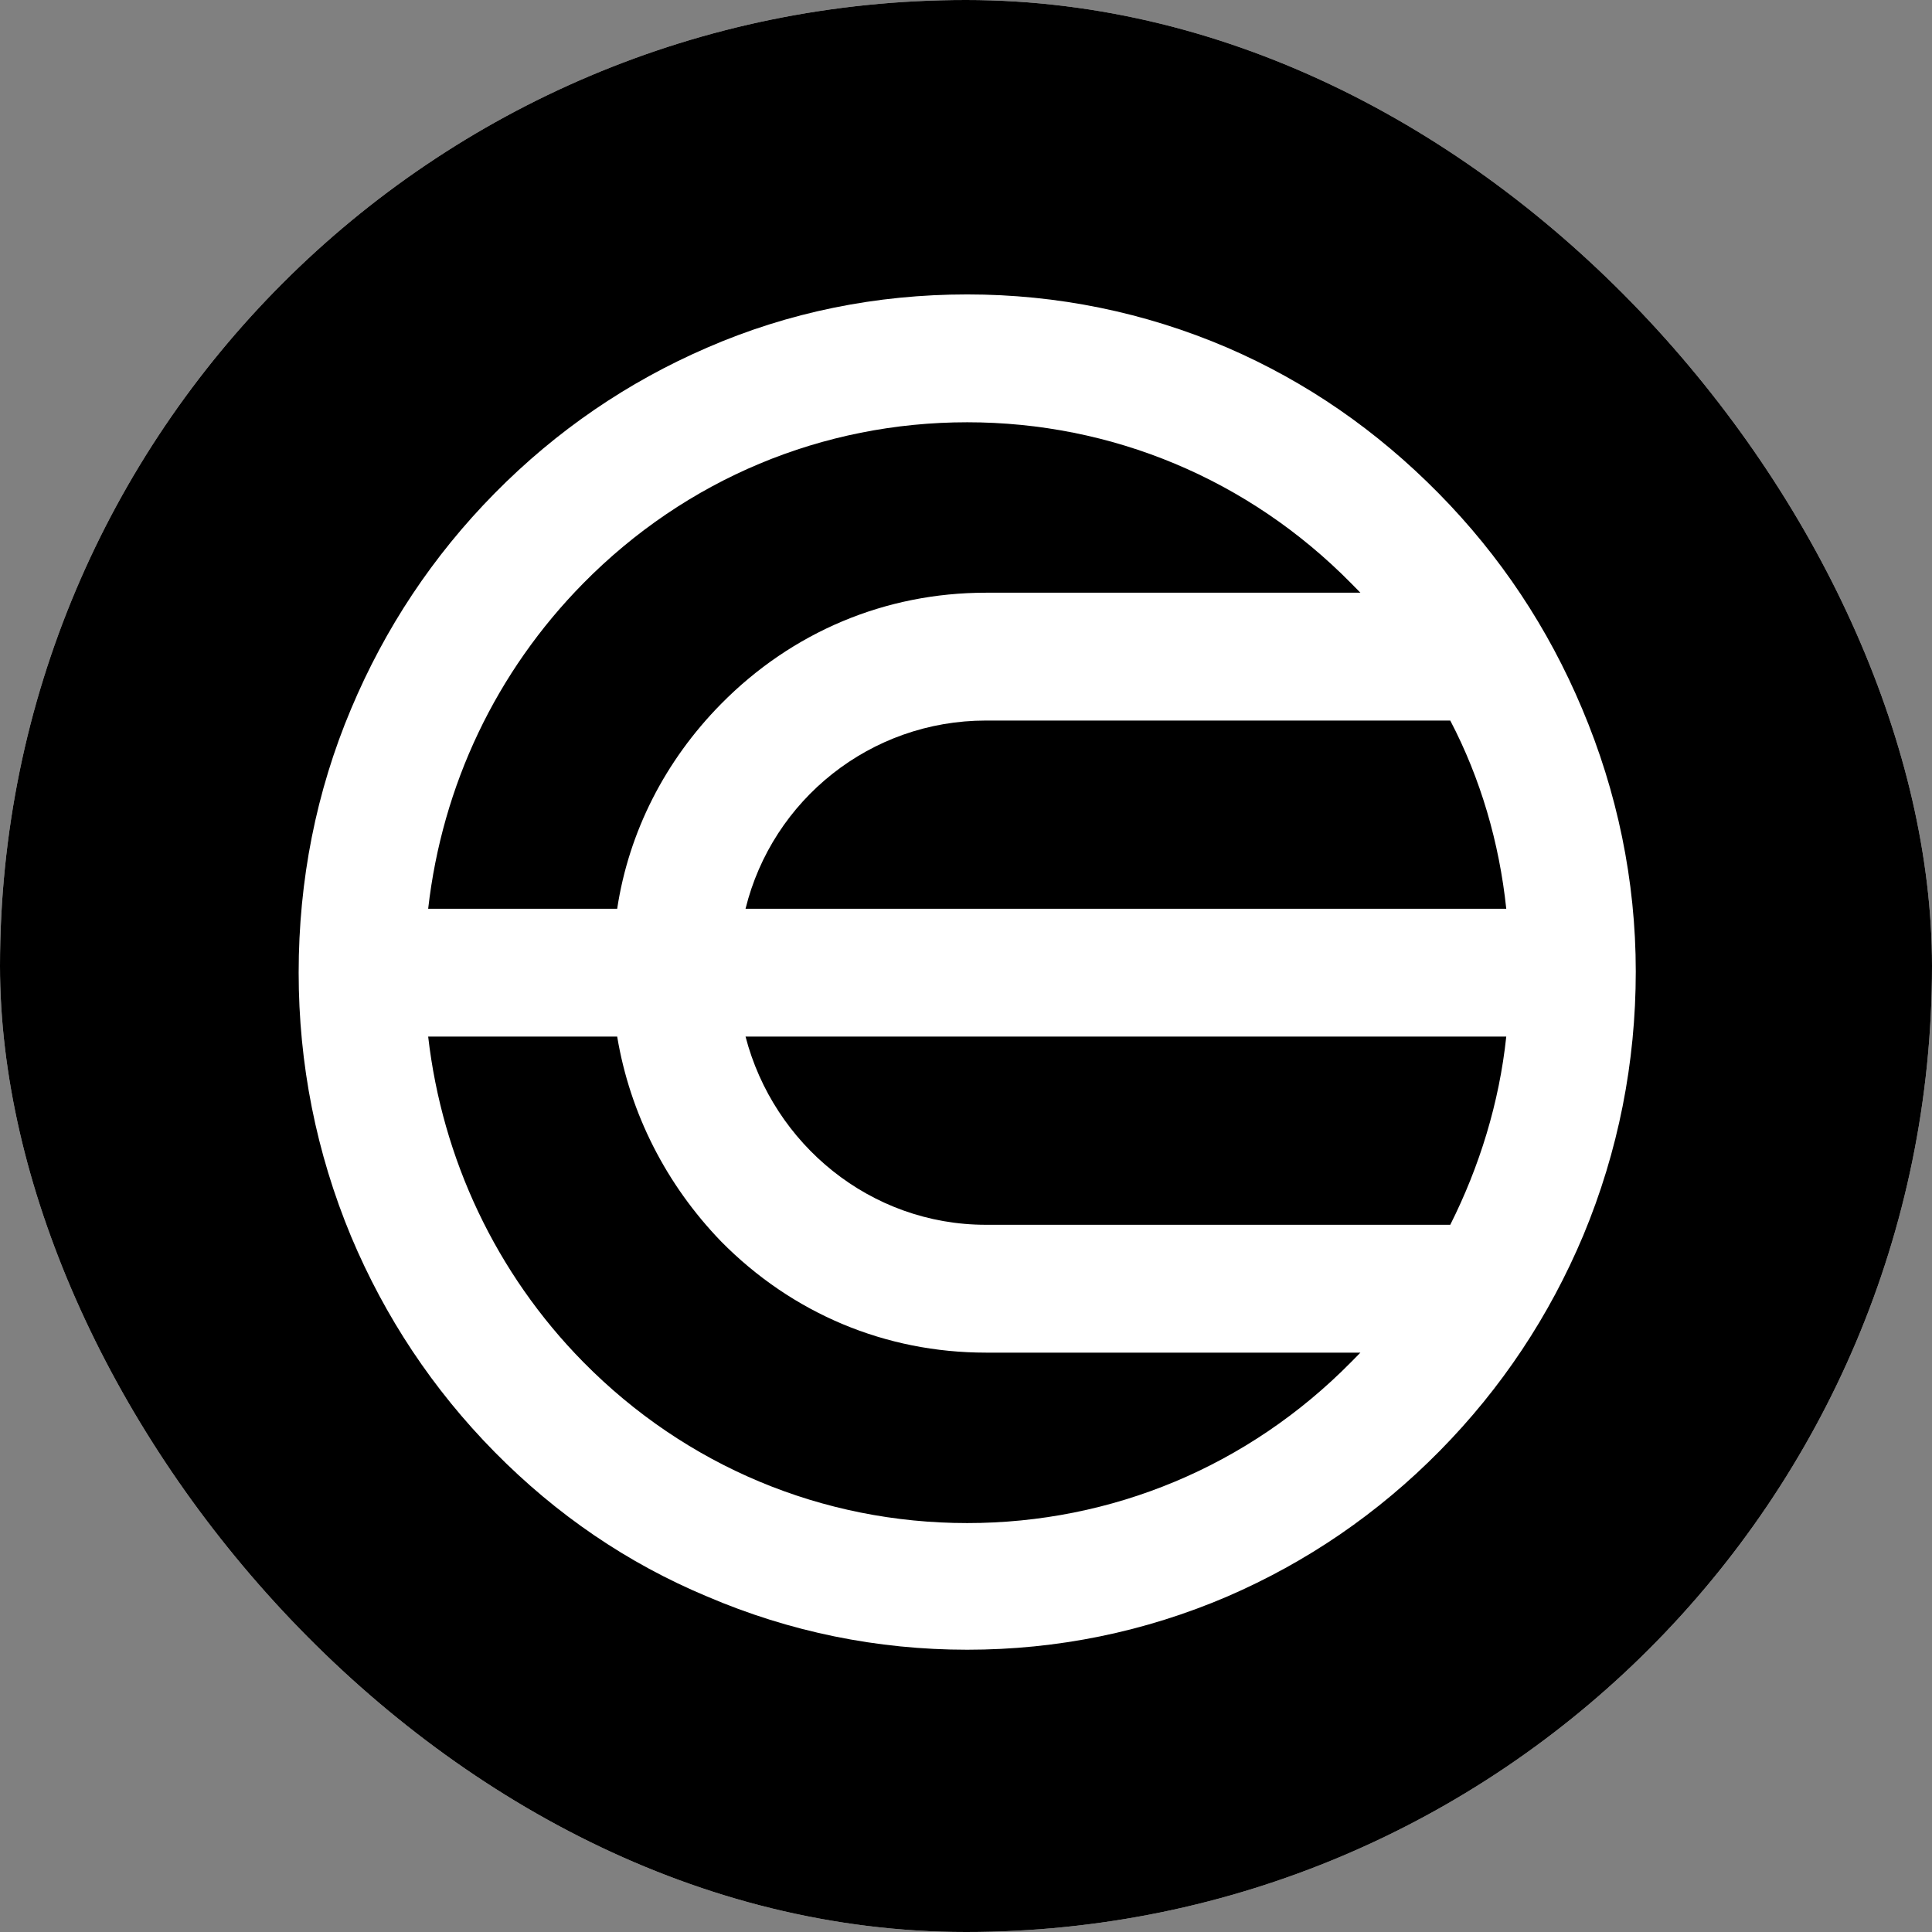
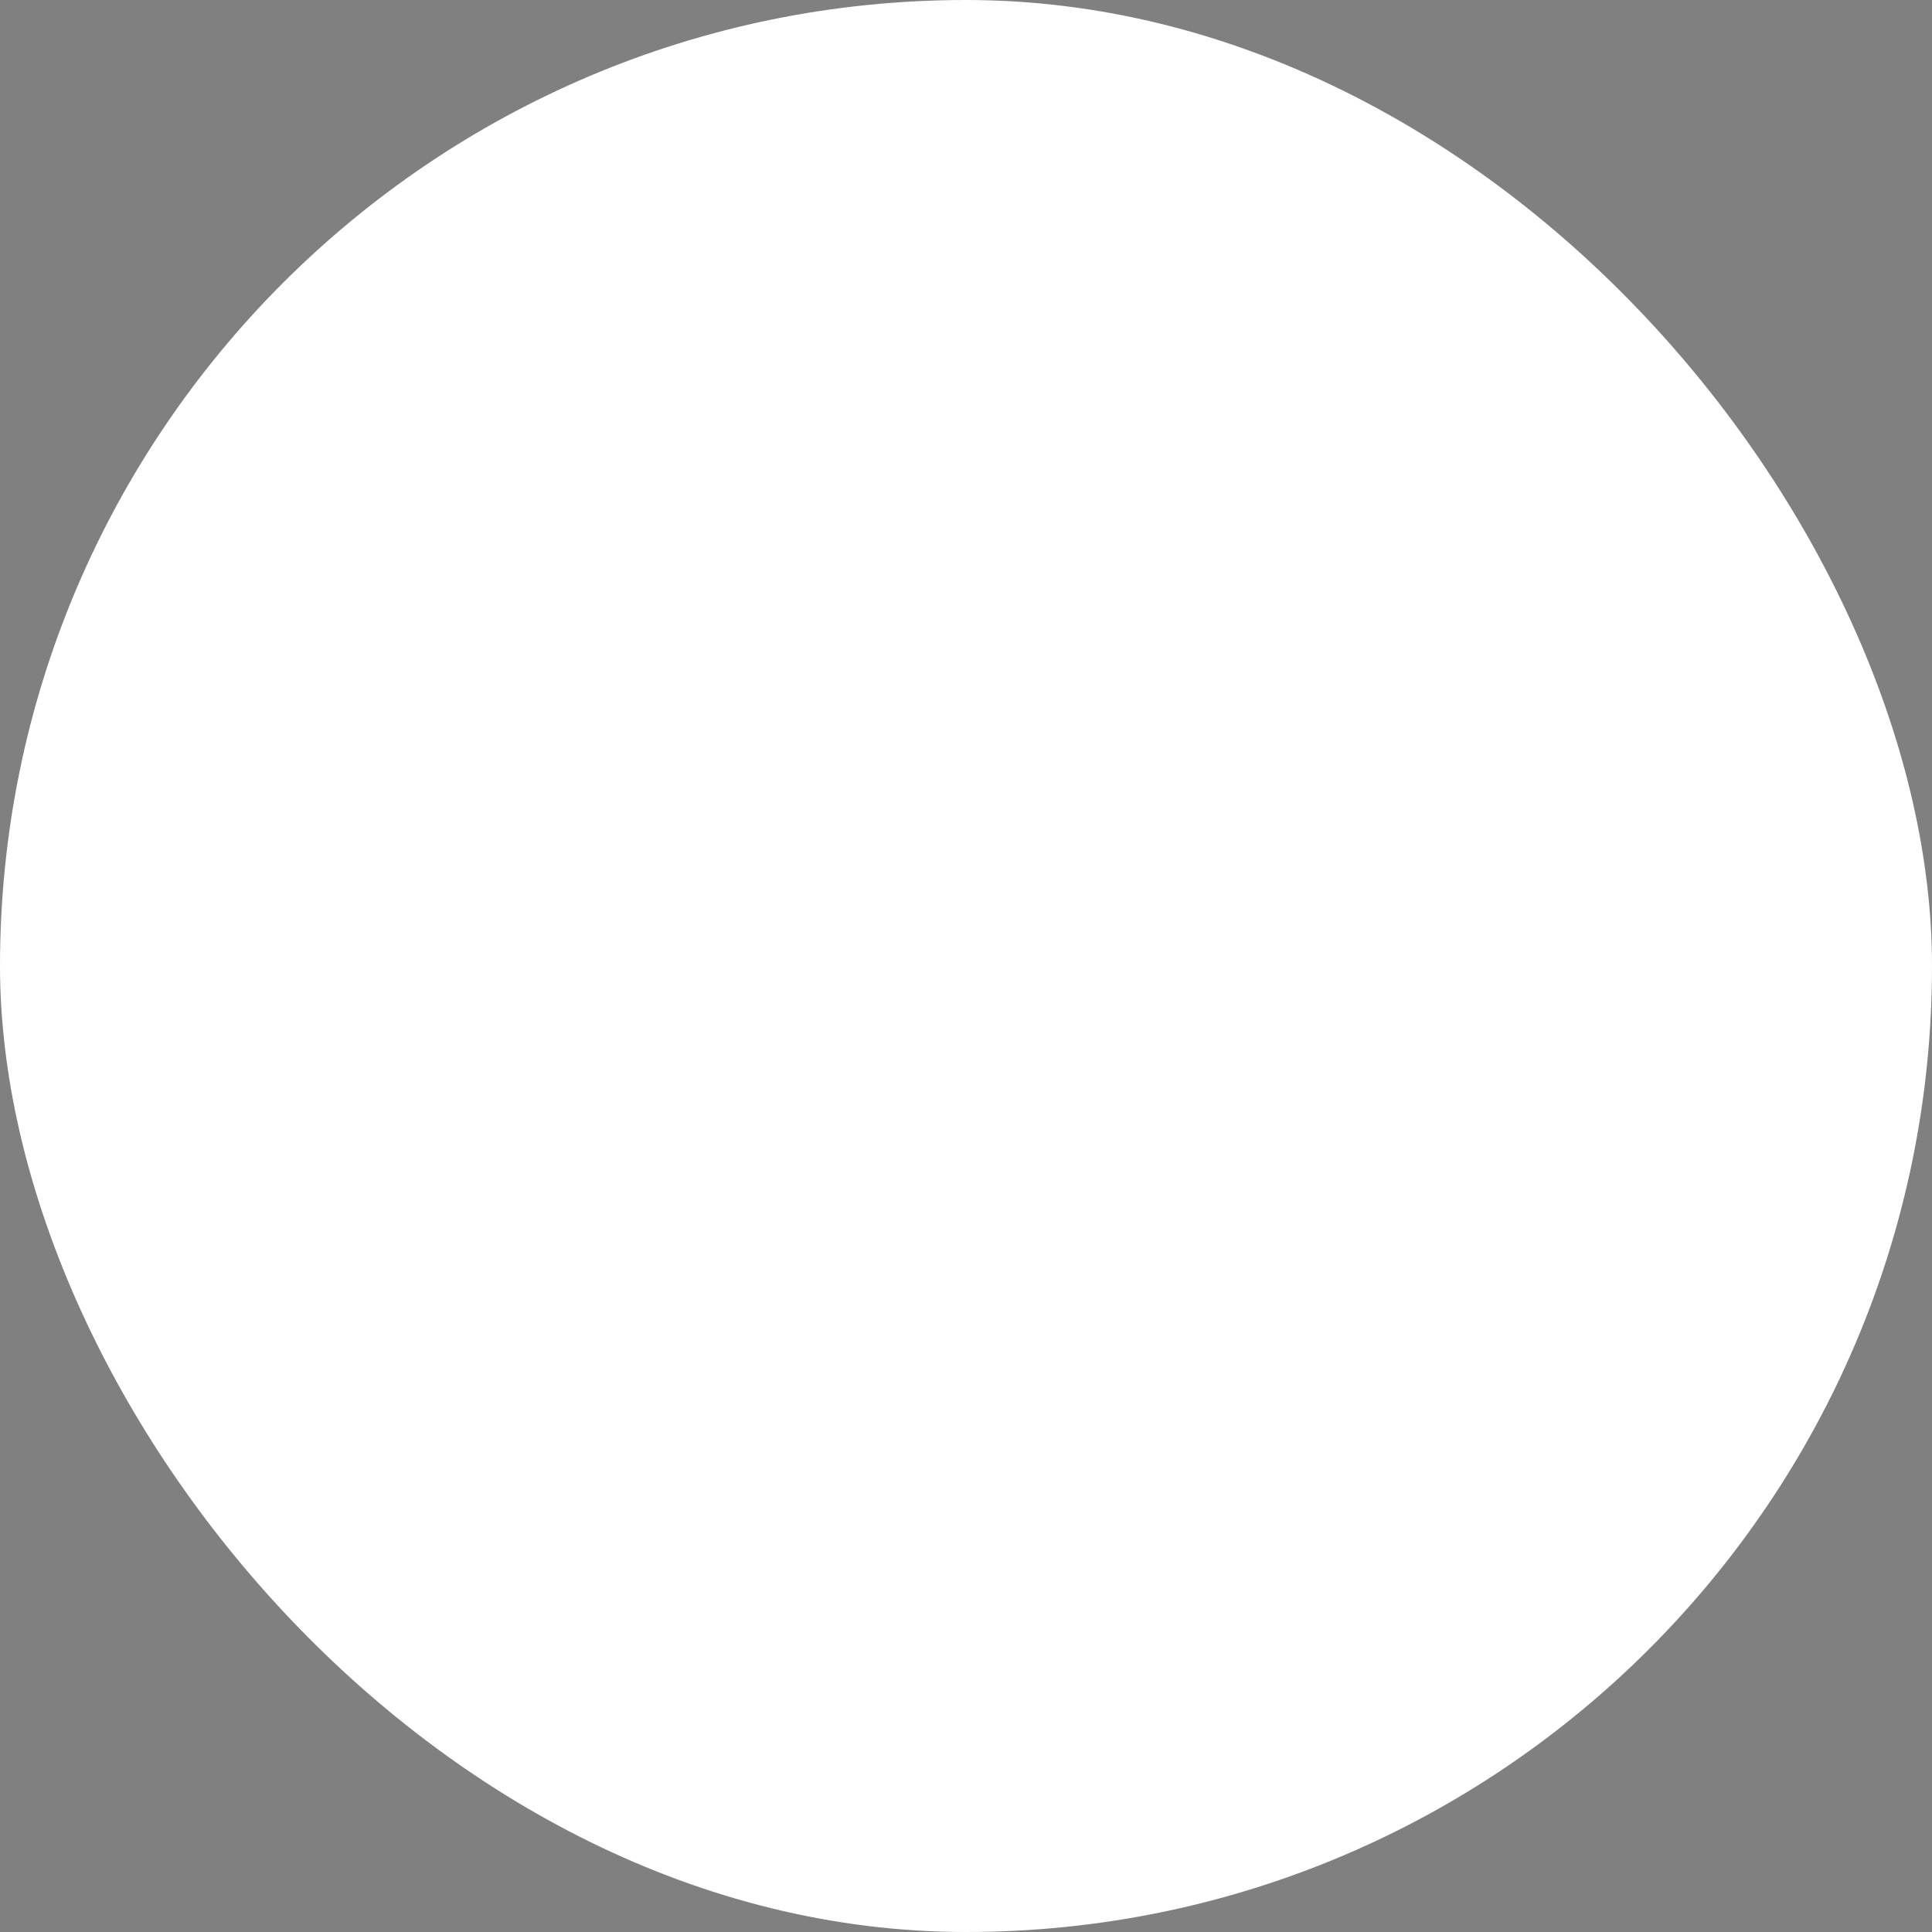
<svg xmlns="http://www.w3.org/2000/svg" width="150" height="150" viewBox="0 0 150 150" fill="none">
  <rect x="0" y="0" width="150" height="150" fill="#808080" stroke="none" />
  <g clip-path="url(#clip0_3919_15910)">
    <rect width="150" height="150" rx="75" fill="white" />
-     <rect width="150" height="150" fill="black" />
-     <path d="M122.834 55.024C120.207 48.775 116.493 43.169 111.692 38.298C106.891 33.428 101.455 29.66 95.295 26.995C88.864 24.238 82.07 22.859 75.094 22.859C68.028 22.859 61.234 24.238 54.893 26.995C48.733 29.66 43.207 33.428 38.406 38.298C33.605 43.169 29.891 48.775 27.264 55.024C24.546 61.457 23.188 68.35 23.188 75.518C23.188 82.594 24.546 89.486 27.264 96.011C29.891 102.26 33.605 107.866 38.406 112.737C43.207 117.608 48.733 121.376 54.893 123.949C61.325 126.706 68.119 128.084 75.094 128.084C82.07 128.084 88.864 126.706 95.295 123.949C101.455 121.284 106.981 117.516 111.782 112.645C116.583 107.775 120.297 102.169 122.925 95.919C125.642 89.394 127.001 82.502 127.001 75.426C127.001 68.35 125.552 61.457 122.834 55.024ZM57.883 70.555C59.966 62.1 67.576 55.943 76.544 55.943H112.598C114.953 60.446 116.402 65.409 116.946 70.555H57.883ZM116.946 80.48C116.402 85.627 114.862 90.589 112.598 95.092H76.544C67.576 95.092 60.057 88.843 57.883 80.48H116.946ZM45.291 45.283C53.263 37.196 63.861 32.785 75.094 32.785C86.327 32.785 96.926 37.196 104.898 45.283C105.169 45.559 105.351 45.742 105.622 46.018H76.544C68.753 46.018 61.506 49.051 55.98 54.657C51.632 59.068 48.824 64.582 47.918 70.555H33.243C34.33 60.998 38.497 52.175 45.291 45.283ZM75.094 118.251C63.861 118.251 53.263 113.84 45.291 105.753C38.497 98.86 34.33 89.946 33.243 80.48H47.918C48.914 86.454 51.723 91.968 55.98 96.379C61.506 101.985 68.753 105.018 76.544 105.018H105.622C105.351 105.293 105.169 105.477 104.898 105.753C96.926 113.84 86.327 118.251 75.094 118.251Z" fill="white" />
+     <path d="M122.834 55.024C120.207 48.775 116.493 43.169 111.692 38.298C106.891 33.428 101.455 29.66 95.295 26.995C88.864 24.238 82.07 22.859 75.094 22.859C68.028 22.859 61.234 24.238 54.893 26.995C48.733 29.66 43.207 33.428 38.406 38.298C33.605 43.169 29.891 48.775 27.264 55.024C24.546 61.457 23.188 68.35 23.188 75.518C23.188 82.594 24.546 89.486 27.264 96.011C29.891 102.26 33.605 107.866 38.406 112.737C43.207 117.608 48.733 121.376 54.893 123.949C61.325 126.706 68.119 128.084 75.094 128.084C82.07 128.084 88.864 126.706 95.295 123.949C101.455 121.284 106.981 117.516 111.782 112.645C116.583 107.775 120.297 102.169 122.925 95.919C125.642 89.394 127.001 82.502 127.001 75.426C127.001 68.35 125.552 61.457 122.834 55.024ZM57.883 70.555C59.966 62.1 67.576 55.943 76.544 55.943H112.598C114.953 60.446 116.402 65.409 116.946 70.555H57.883ZM116.946 80.48C116.402 85.627 114.862 90.589 112.598 95.092H76.544C67.576 95.092 60.057 88.843 57.883 80.48H116.946ZM45.291 45.283C53.263 37.196 63.861 32.785 75.094 32.785C86.327 32.785 96.926 37.196 104.898 45.283C105.169 45.559 105.351 45.742 105.622 46.018H76.544C51.632 59.068 48.824 64.582 47.918 70.555H33.243C34.33 60.998 38.497 52.175 45.291 45.283ZM75.094 118.251C63.861 118.251 53.263 113.84 45.291 105.753C38.497 98.86 34.33 89.946 33.243 80.48H47.918C48.914 86.454 51.723 91.968 55.98 96.379C61.506 101.985 68.753 105.018 76.544 105.018H105.622C105.351 105.293 105.169 105.477 104.898 105.753C96.926 113.84 86.327 118.251 75.094 118.251Z" fill="white" />
  </g>
  <defs>
    <clipPath id="clip0_3919_15910">
      <rect width="150" height="150" rx="75" fill="white" />
    </clipPath>
  </defs>
</svg>